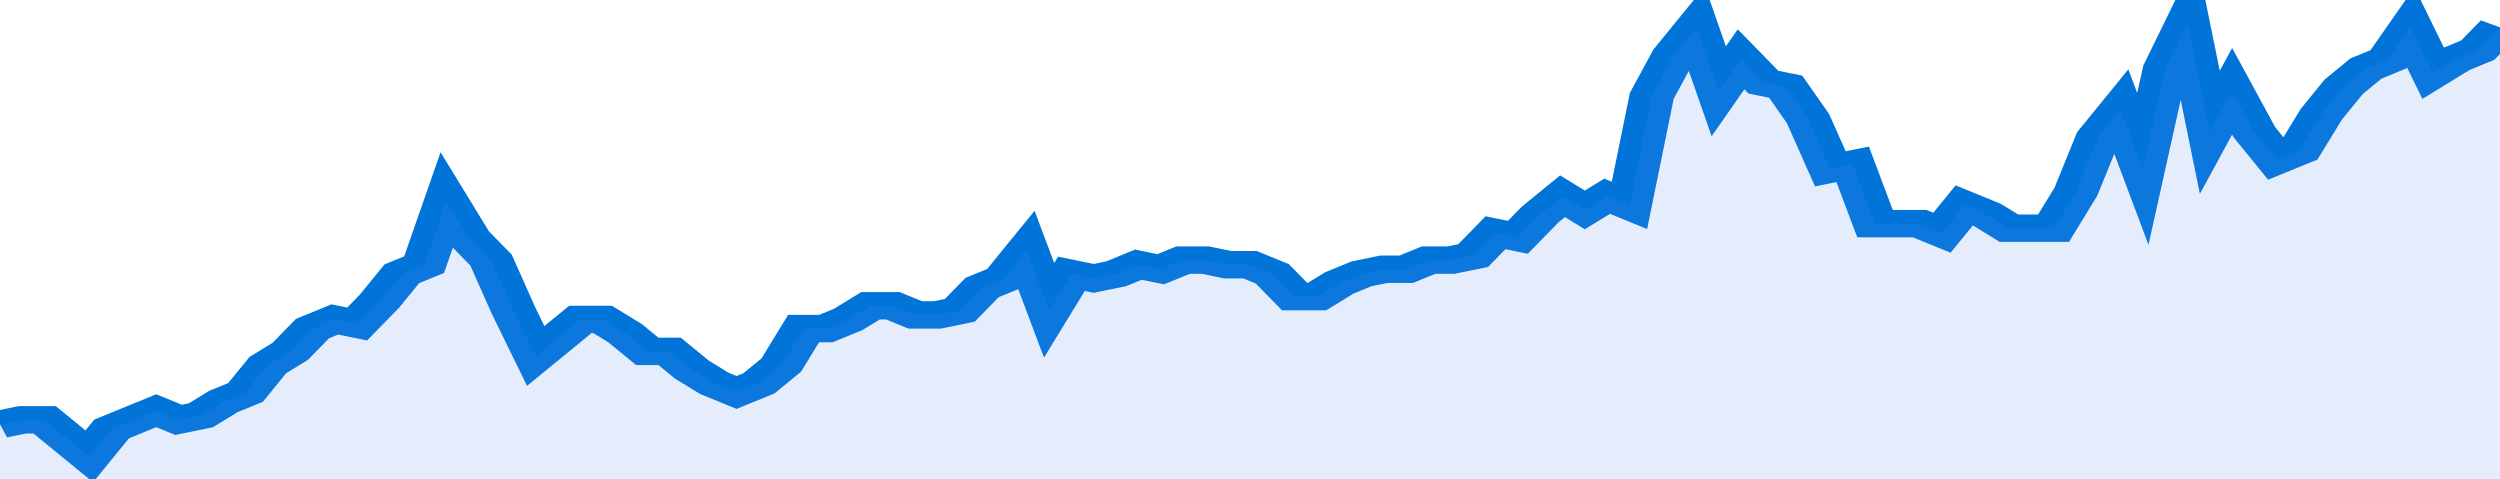
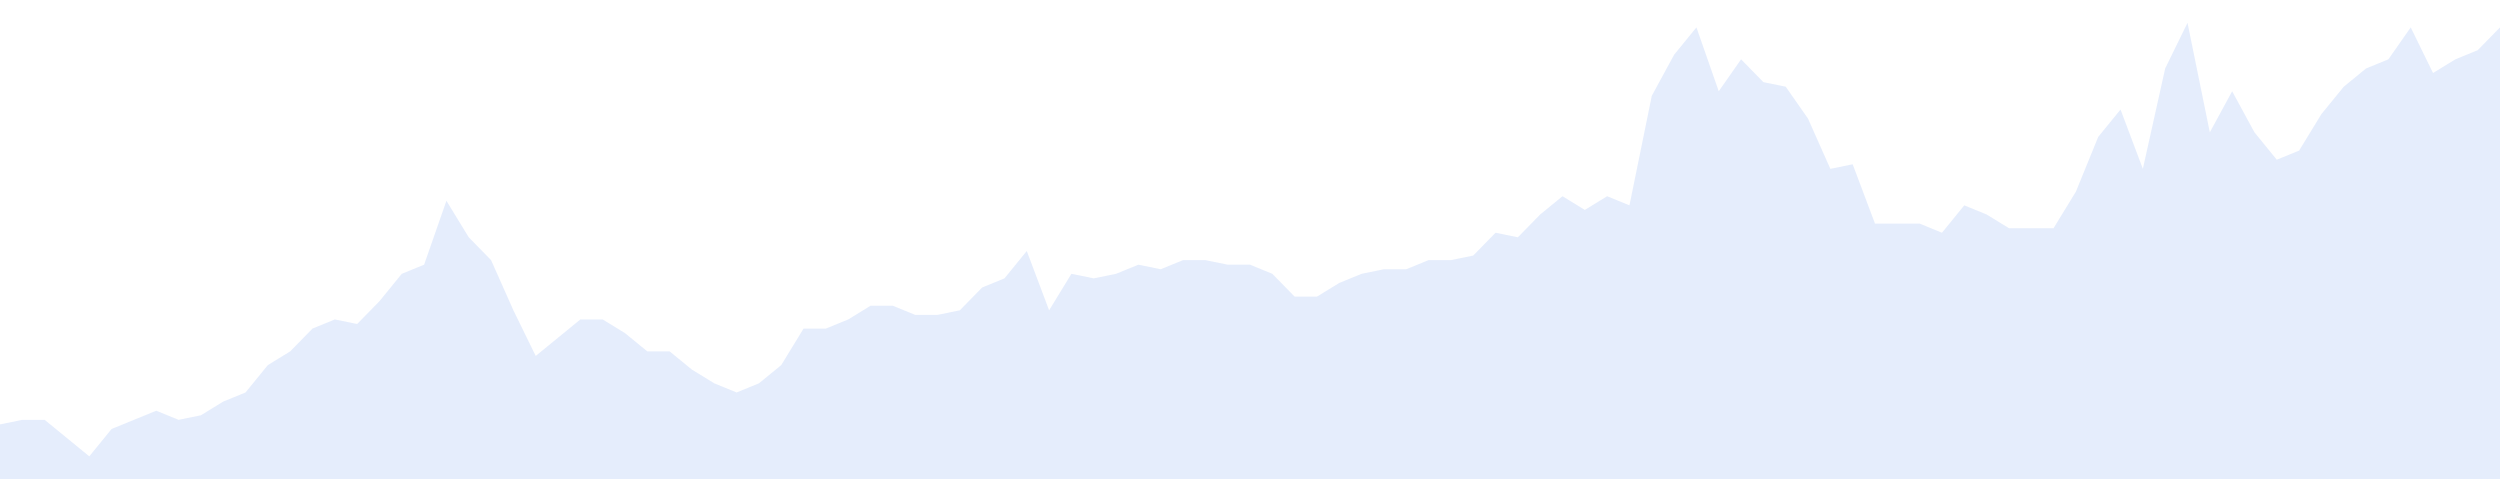
<svg xmlns="http://www.w3.org/2000/svg" viewBox="0 0 336 105" width="120" height="23" preserveAspectRatio="none">
-   <polyline fill="none" stroke="#0074d9" stroke-width="6" points="0, 93 3, 92 6, 92 9, 96 12, 100 15, 94 18, 92 21, 90 24, 92 27, 91 30, 88 33, 86 36, 80 39, 77 42, 72 45, 70 48, 71 51, 66 54, 60 57, 58 60, 44 63, 52 66, 57 69, 68 72, 78 75, 74 78, 70 81, 70 84, 73 87, 77 90, 77 93, 81 96, 84 99, 86 102, 84 105, 80 108, 72 111, 72 114, 70 117, 67 120, 67 123, 69 126, 69 129, 68 132, 63 135, 61 138, 55 141, 68 144, 60 147, 61 150, 60 153, 58 156, 59 159, 57 162, 57 165, 58 168, 58 171, 60 174, 65 177, 65 180, 62 183, 60 186, 59 189, 59 192, 57 195, 57 198, 56 201, 51 204, 52 207, 47 210, 43 213, 46 216, 43 219, 45 222, 21 225, 12 228, 6 231, 20 234, 13 237, 18 240, 19 243, 26 246, 37 249, 36 252, 49 255, 49 258, 49 261, 51 264, 45 267, 47 270, 50 273, 50 276, 50 279, 42 282, 30 285, 24 288, 37 291, 15 294, 5 297, 29 300, 20 303, 29 306, 35 309, 33 312, 25 315, 19 318, 15 321, 13 324, 6 327, 16 330, 13 333, 11 336, 6 336, 6 "> </polyline>
  <polygon fill="#5085ec" opacity="0.15" points="0, 105 0, 93 3, 92 6, 92 9, 96 12, 100 15, 94 18, 92 21, 90 24, 92 27, 91 30, 88 33, 86 36, 80 39, 77 42, 72 45, 70 48, 71 51, 66 54, 60 57, 58 60, 44 63, 52 66, 57 69, 68 72, 78 75, 74 78, 70 81, 70 84, 73 87, 77 90, 77 93, 81 96, 84 99, 86 102, 84 105, 80 108, 72 111, 72 114, 70 117, 67 120, 67 123, 69 126, 69 129, 68 132, 63 135, 61 138, 55 141, 68 144, 60 147, 61 150, 60 153, 58 156, 59 159, 57 162, 57 165, 58 168, 58 171, 60 174, 65 177, 65 180, 62 183, 60 186, 59 189, 59 192, 57 195, 57 198, 56 201, 51 204, 52 207, 47 210, 43 213, 46 216, 43 219, 45 222, 21 225, 12 228, 6 231, 20 234, 13 237, 18 240, 19 243, 26 246, 37 249, 36 252, 49 255, 49 258, 49 261, 51 264, 45 267, 47 270, 50 273, 50 276, 50 279, 42 282, 30 285, 24 288, 37 291, 15 294, 5 297, 29 300, 20 303, 29 306, 35 309, 33 312, 25 315, 19 318, 15 321, 13 324, 6 327, 16 330, 13 333, 11 336, 6 336, 105 " />
</svg>